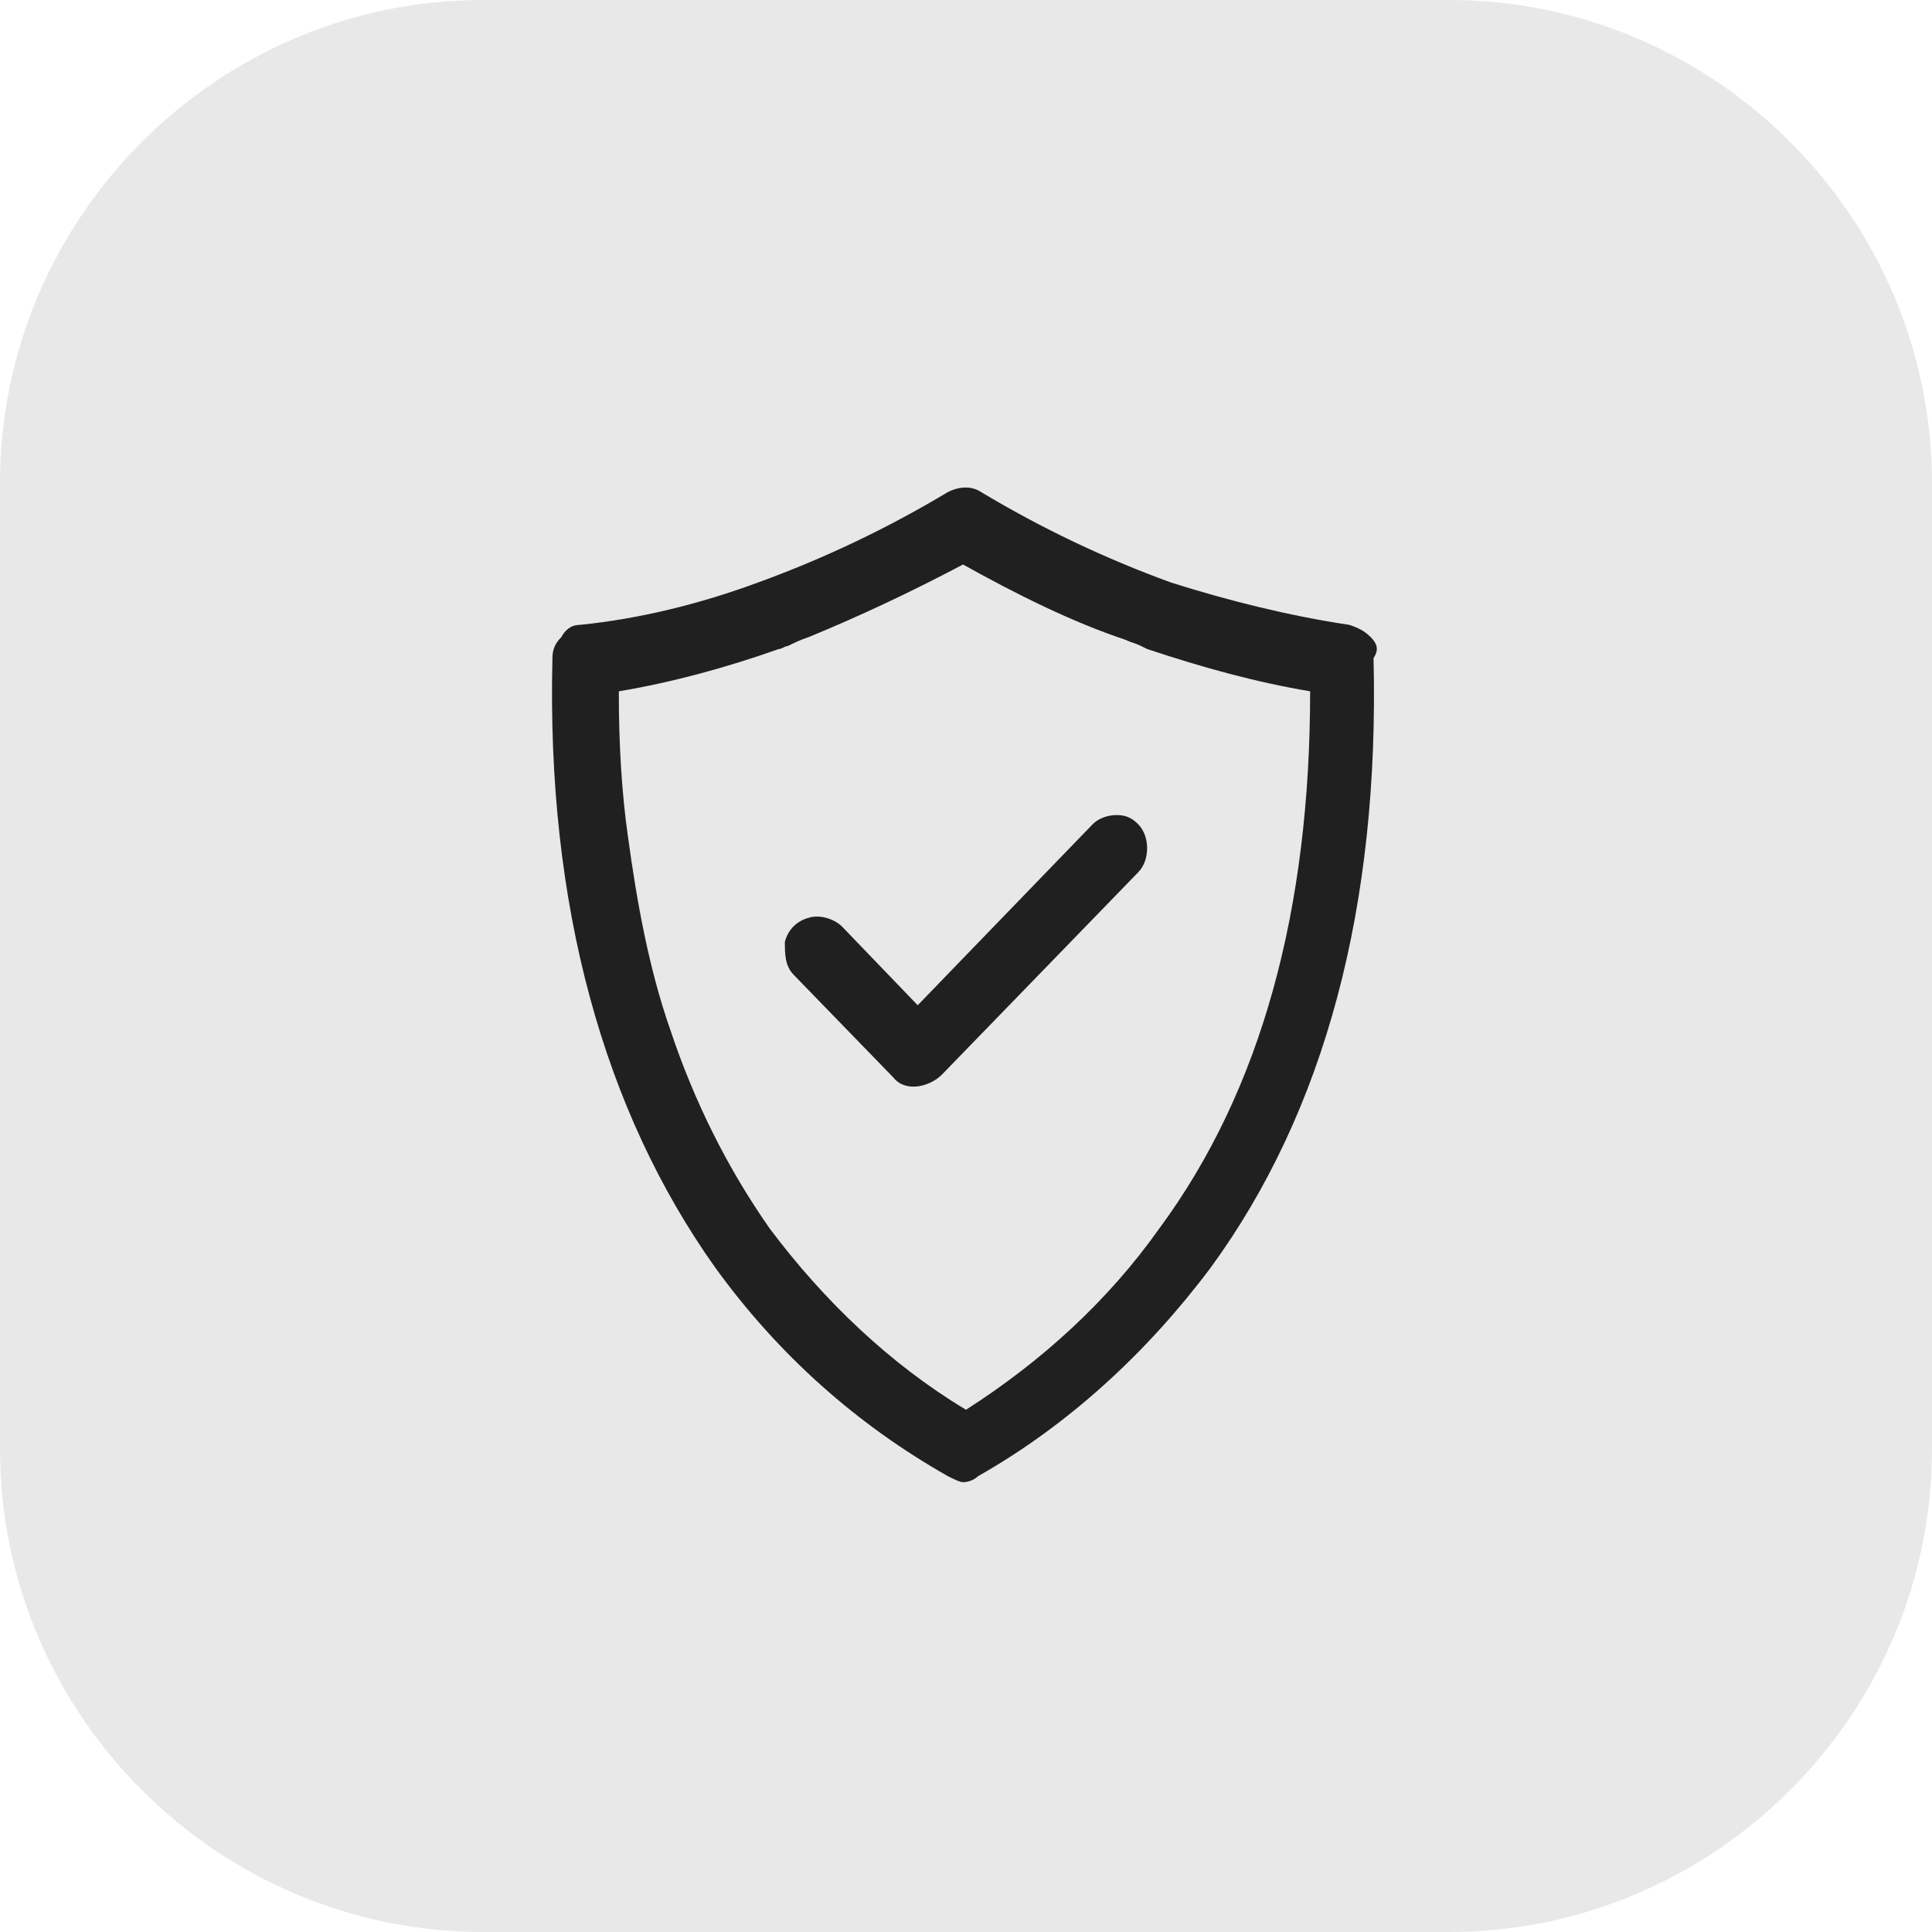
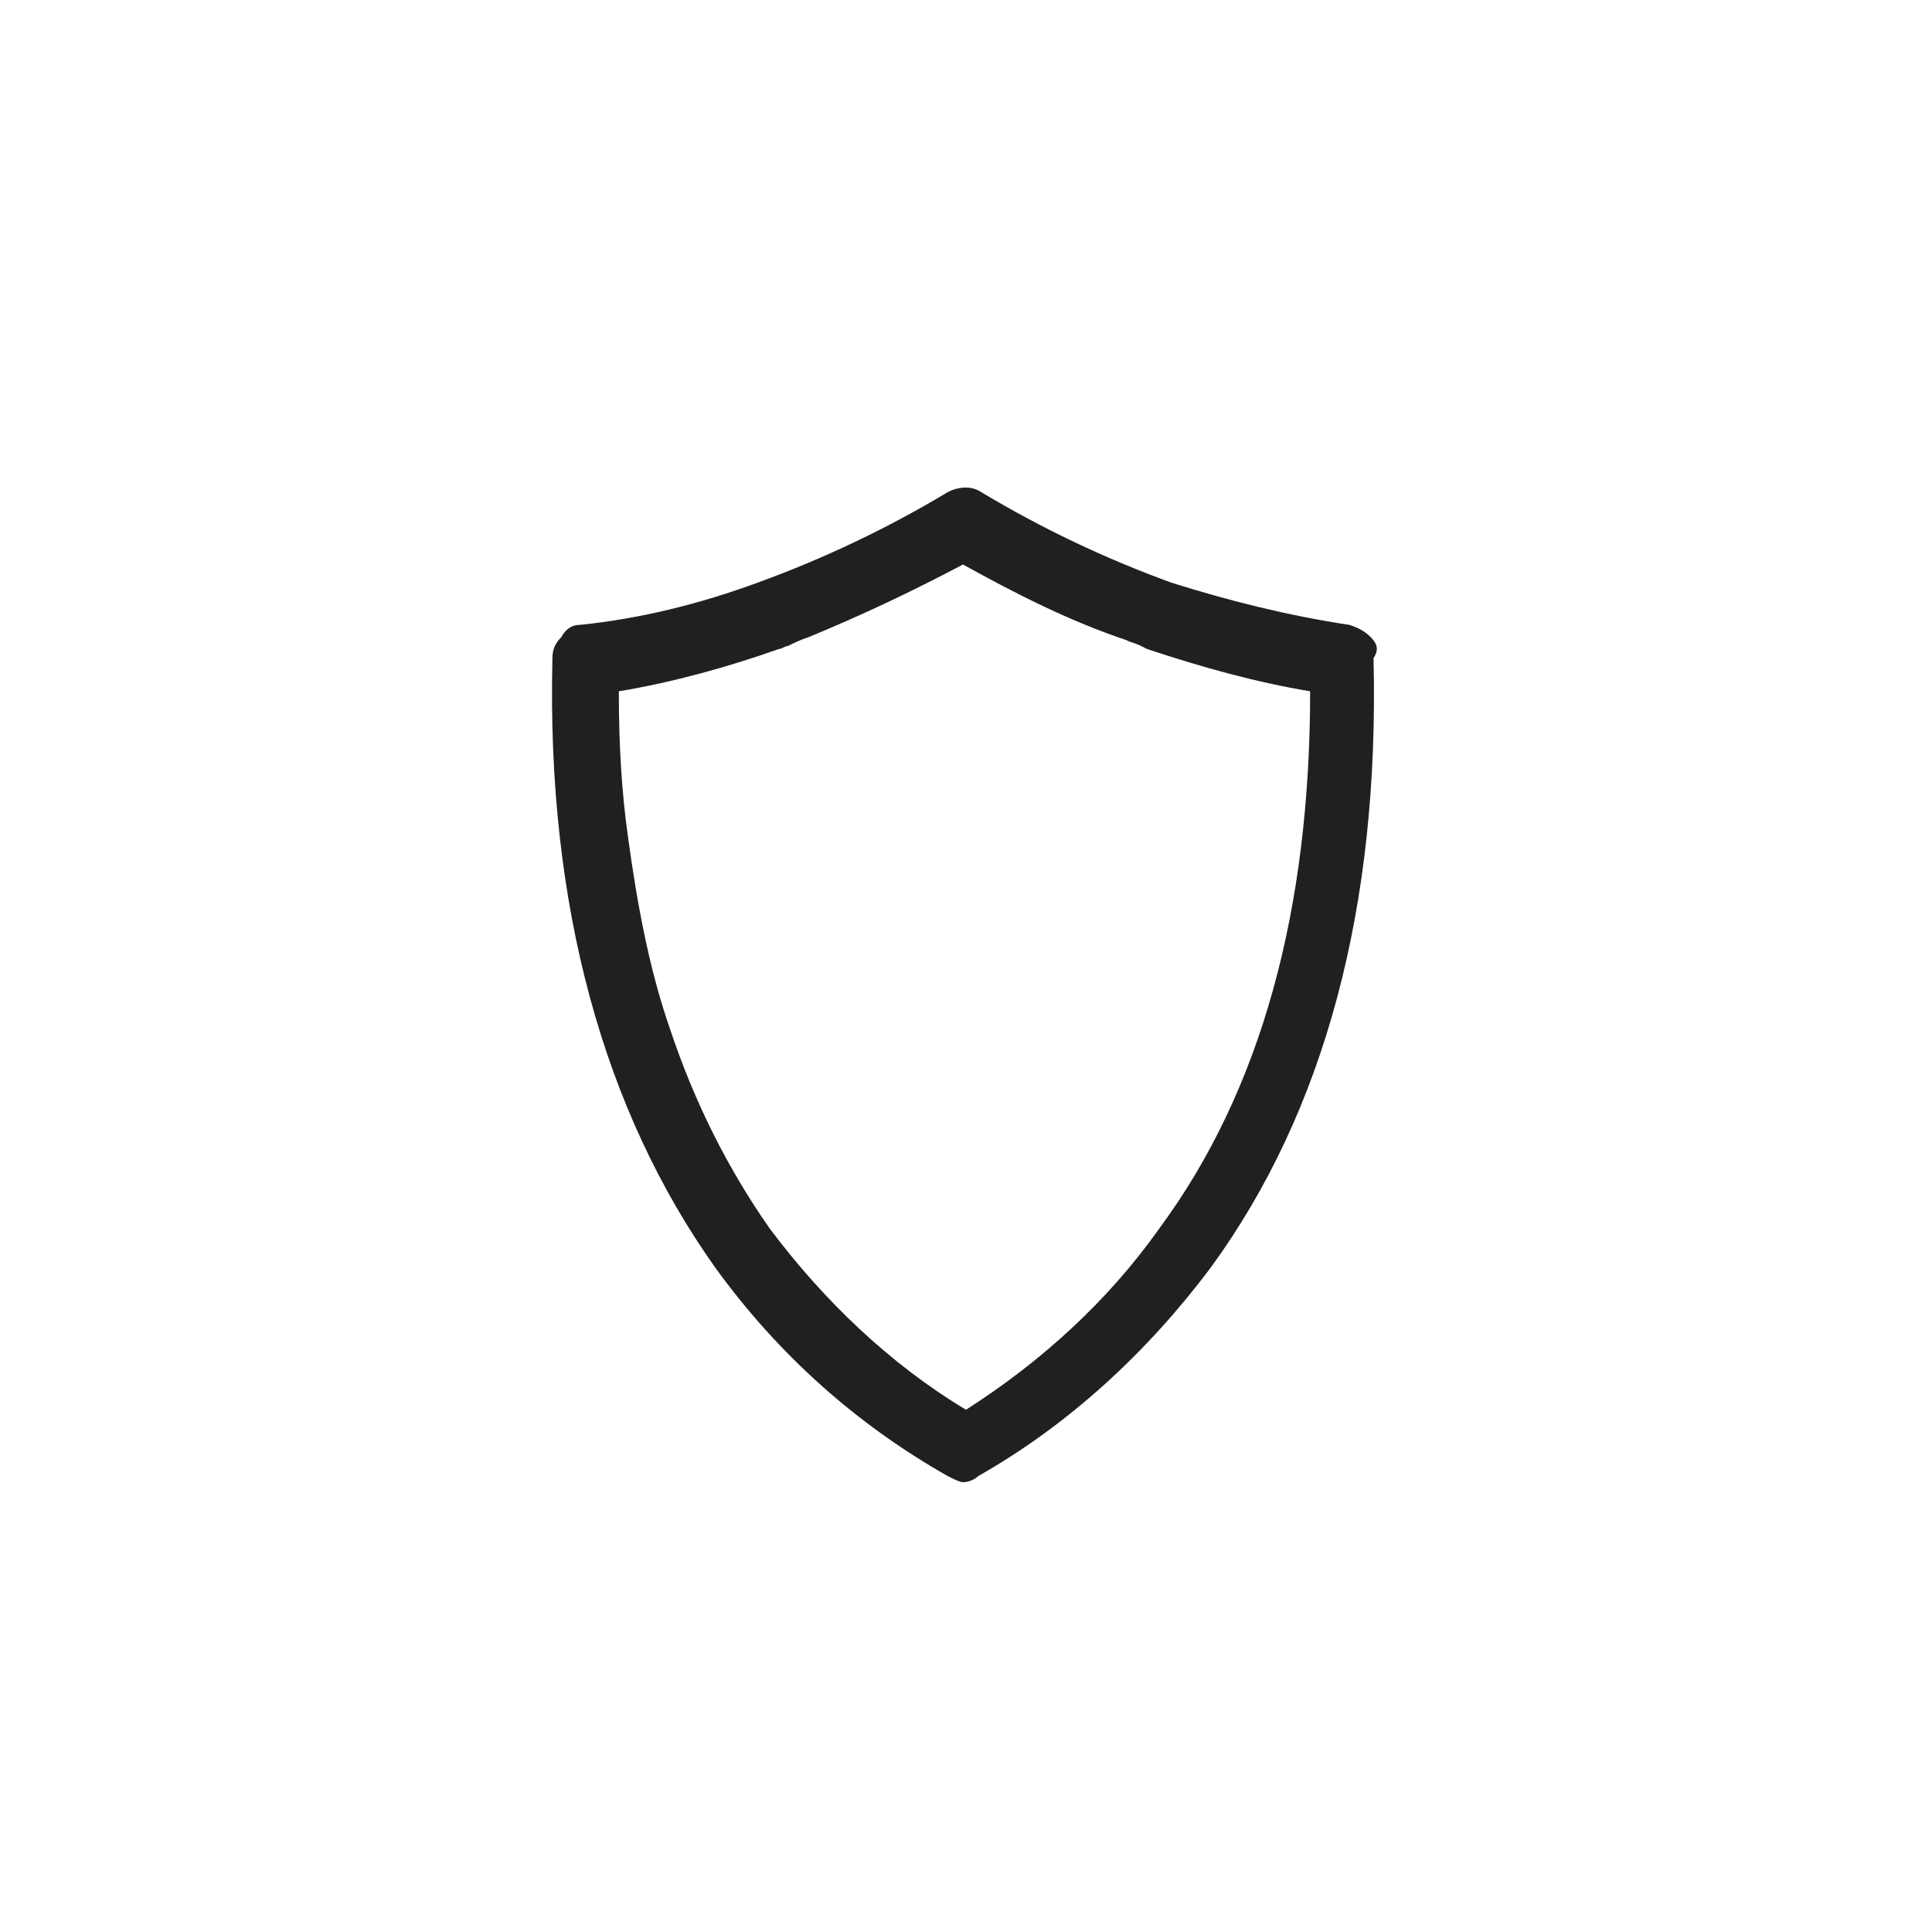
<svg xmlns="http://www.w3.org/2000/svg" version="1.1" id="Layer_1" x="0px" y="0px" viewBox="0 0 64 64" style="enable-background:new 0 0 64 64;" xml:space="preserve">
  <style type="text/css"> .st0{fill:#E8E8E8;} .st1{fill:#202020;} </style>
-   <path class="st0" d="M16,0h32c8.8,0,16,7.2,16,16v32c0,8.8-7.2,16-16,16H16C7.2,64,0,56.8,0,48V16C0,7.2,7.2,0,16,0z" />
  <g>
-     <rect x="23.8" y="41.8" transform="matrix(0.798 -0.603 0.603 0.798 -20.441 22.86)" class="st1" width="0.1" height="0.2" />
-   </g>
+     </g>
  <path class="st1" d="M45.4,21.1c-0.2-0.2-0.4-0.3-0.7-0.4c-2-0.3-4-0.8-5.9-1.4c-2.2-0.8-4.3-1.8-6.3-3c-0.3-0.2-0.7-0.2-1.1,0 c-2,1.2-4.1,2.2-6.3,3c-1.9,0.7-3.9,1.2-5.9,1.4l0,0c-0.3,0-0.5,0.2-0.6,0.4c-0.2,0.2-0.3,0.4-0.3,0.7C18.1,30,20,36.8,23.7,42 c2.1,2.9,4.7,5.2,7.7,6.9c0.2,0.1,0.4,0.2,0.5,0.2c0.2,0,0.4-0.1,0.5-0.2c3-1.7,5.6-4.1,7.7-6.9c3.8-5.2,5.6-12,5.4-20.2 C45.7,21.5,45.6,21.3,45.4,21.1z M43.4,22.9c0,7.2-1.6,13.2-5,17.8c-1.7,2.4-3.9,4.4-6.4,6c-2.5-1.5-4.7-3.6-6.5-6 c-1.4-2-2.5-4.2-3.3-6.6c-0.7-2-1.1-4.2-1.4-6.4c-0.2-1.4-0.3-3-0.3-4.7v-0.1c1.8-0.3,3.6-0.8,5.3-1.4l0,0c0.1,0,0.2-0.1,0.3-0.1 c0.2-0.1,0.4-0.2,0.7-0.3c1.7-0.7,3.4-1.5,5.1-2.4c1.8,1,3.6,1.9,5.4,2.5c0.2,0.1,0.3,0.1,0.5,0.2l0.2,0.1l0,0 C39.8,22.1,41.6,22.6,43.4,22.9z" />
-   <path class="st1" d="M37.7,27.3c0.4,0.4,0.4,1.2,0,1.6c0,0-6.5,6.7-6.5,6.7c-0.4,0.4-1.2,0.6-1.6,0.1c0,0-3.3-3.4-3.3-3.4 C26,32,26,31.6,26,31.2c0.1-0.4,0.4-0.7,0.8-0.8c0.3-0.1,0.8,0,1.1,0.3c0,0,2.5,2.6,2.5,2.6s5.8-6,5.8-6c0.2-0.2,0.5-0.3,0.8-0.3 C37.3,27,37.5,27.1,37.7,27.3z" />
</svg>